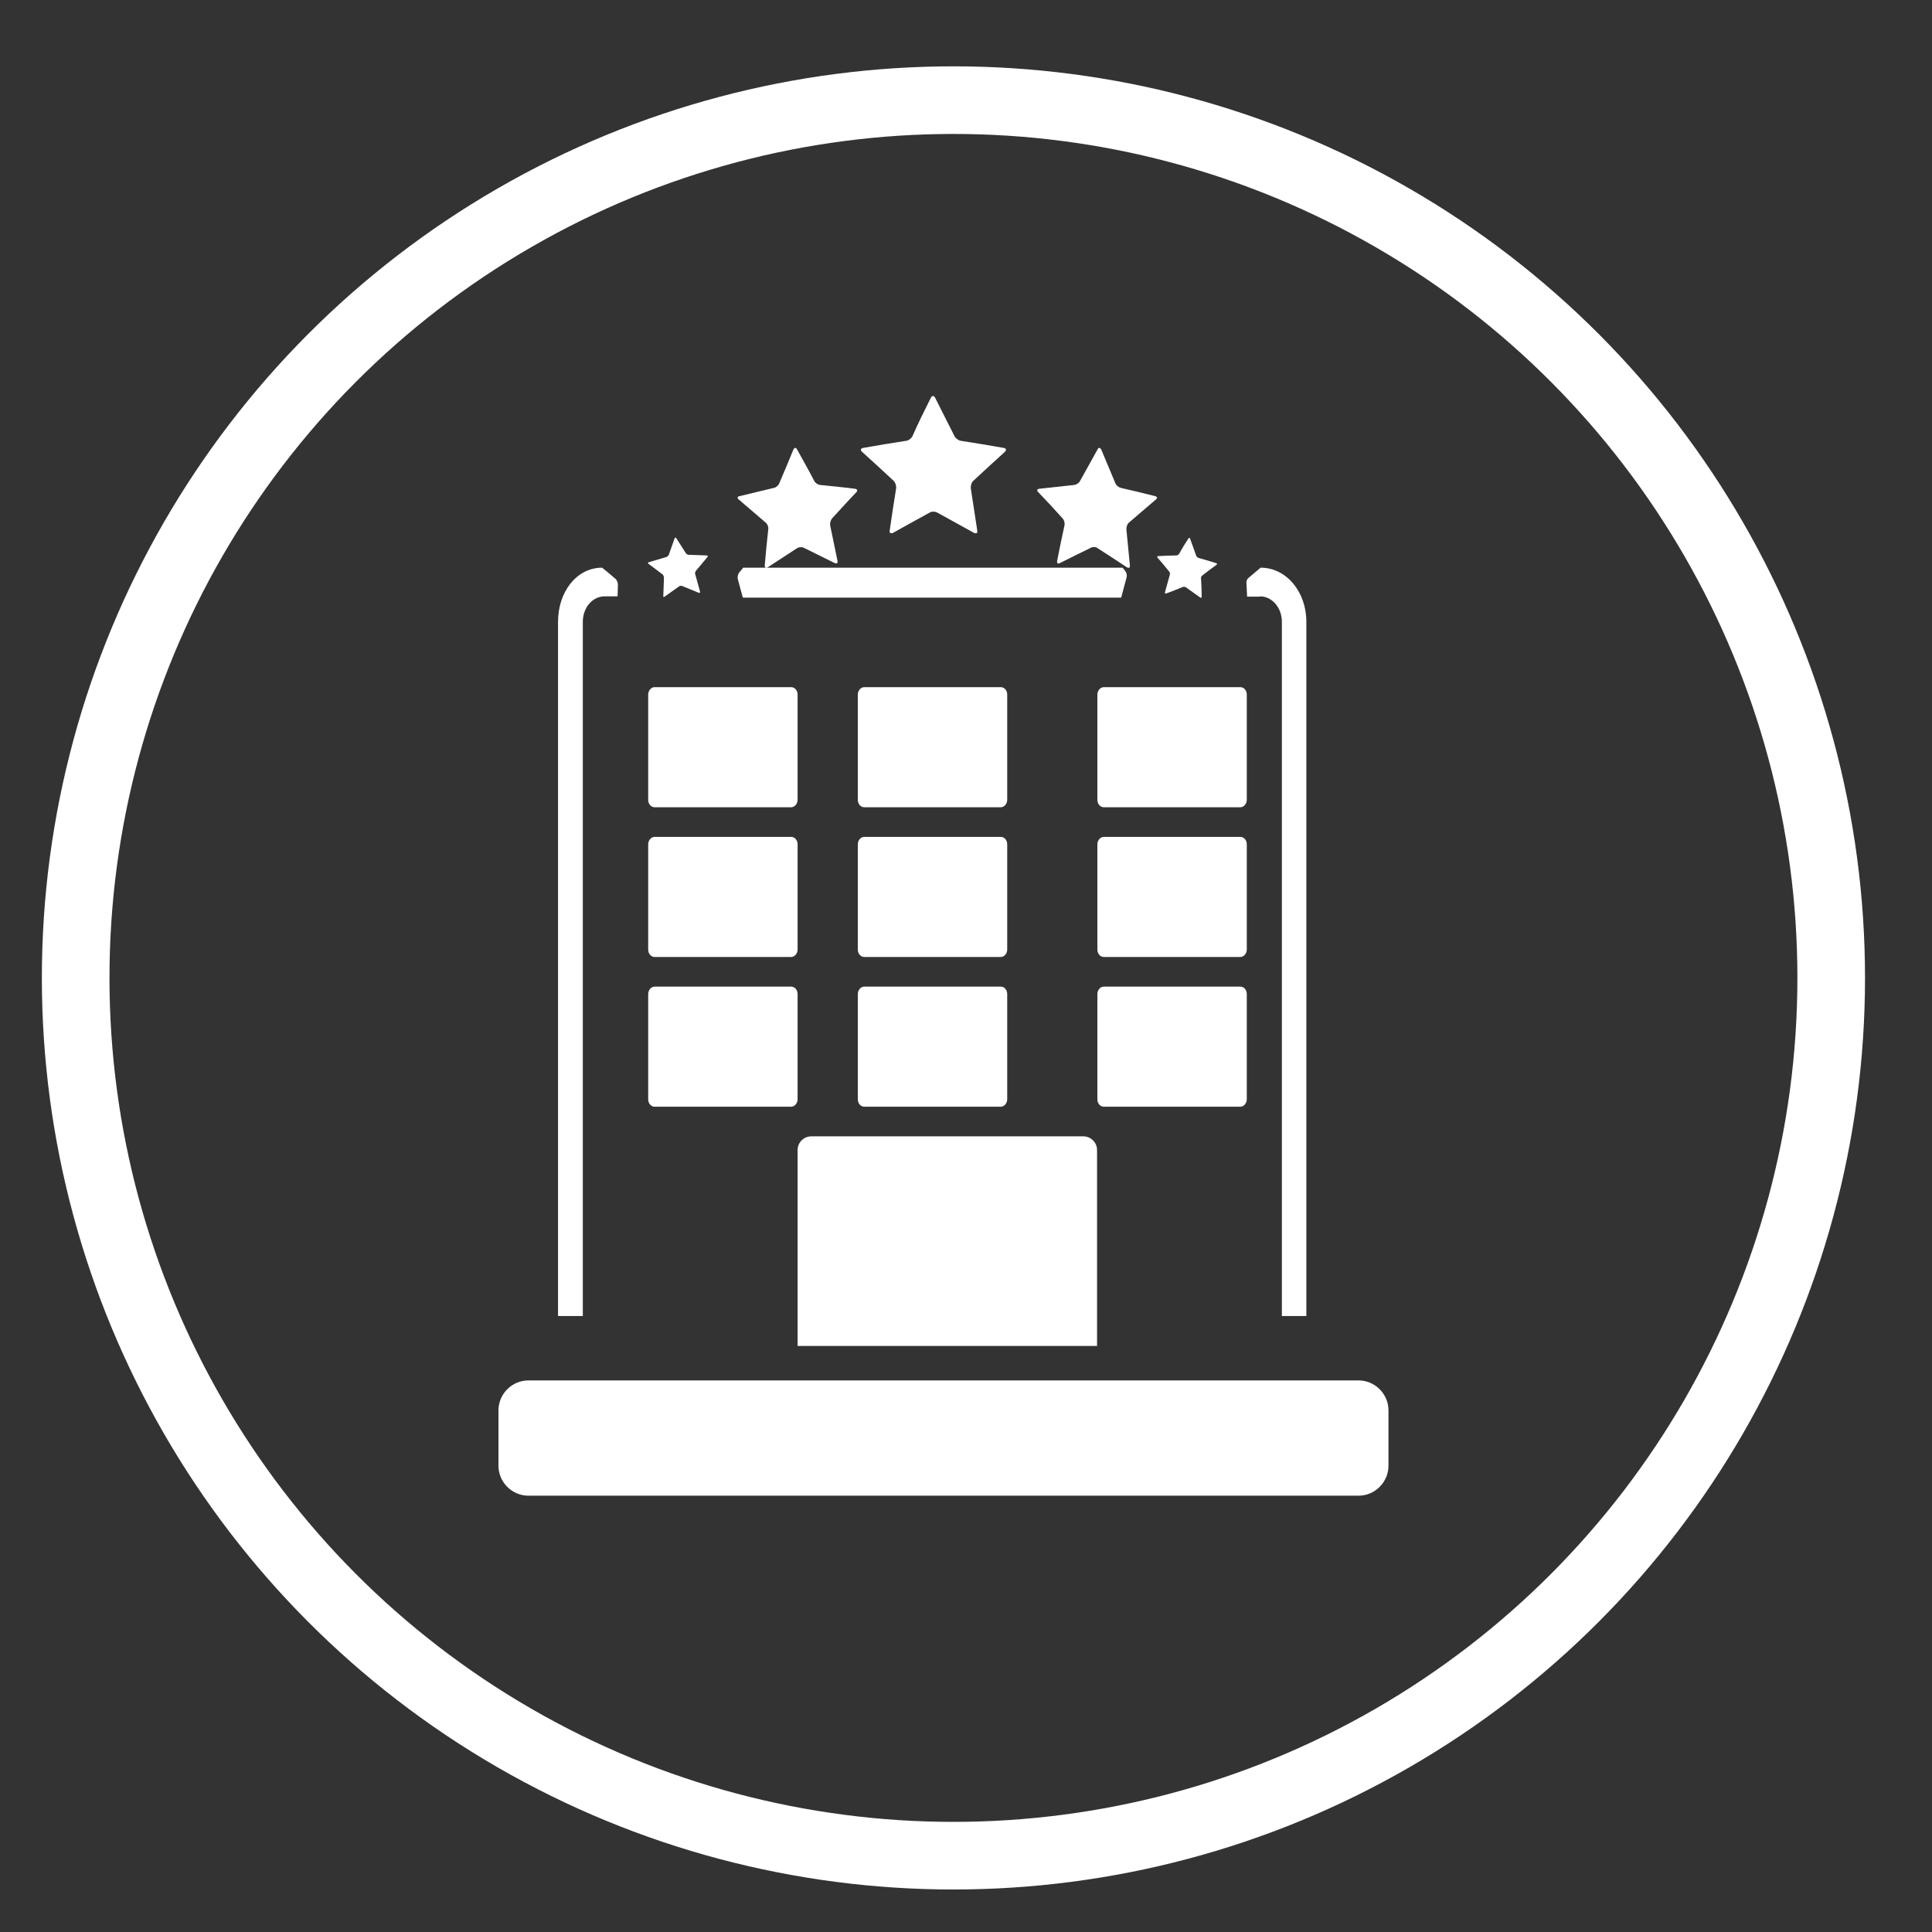
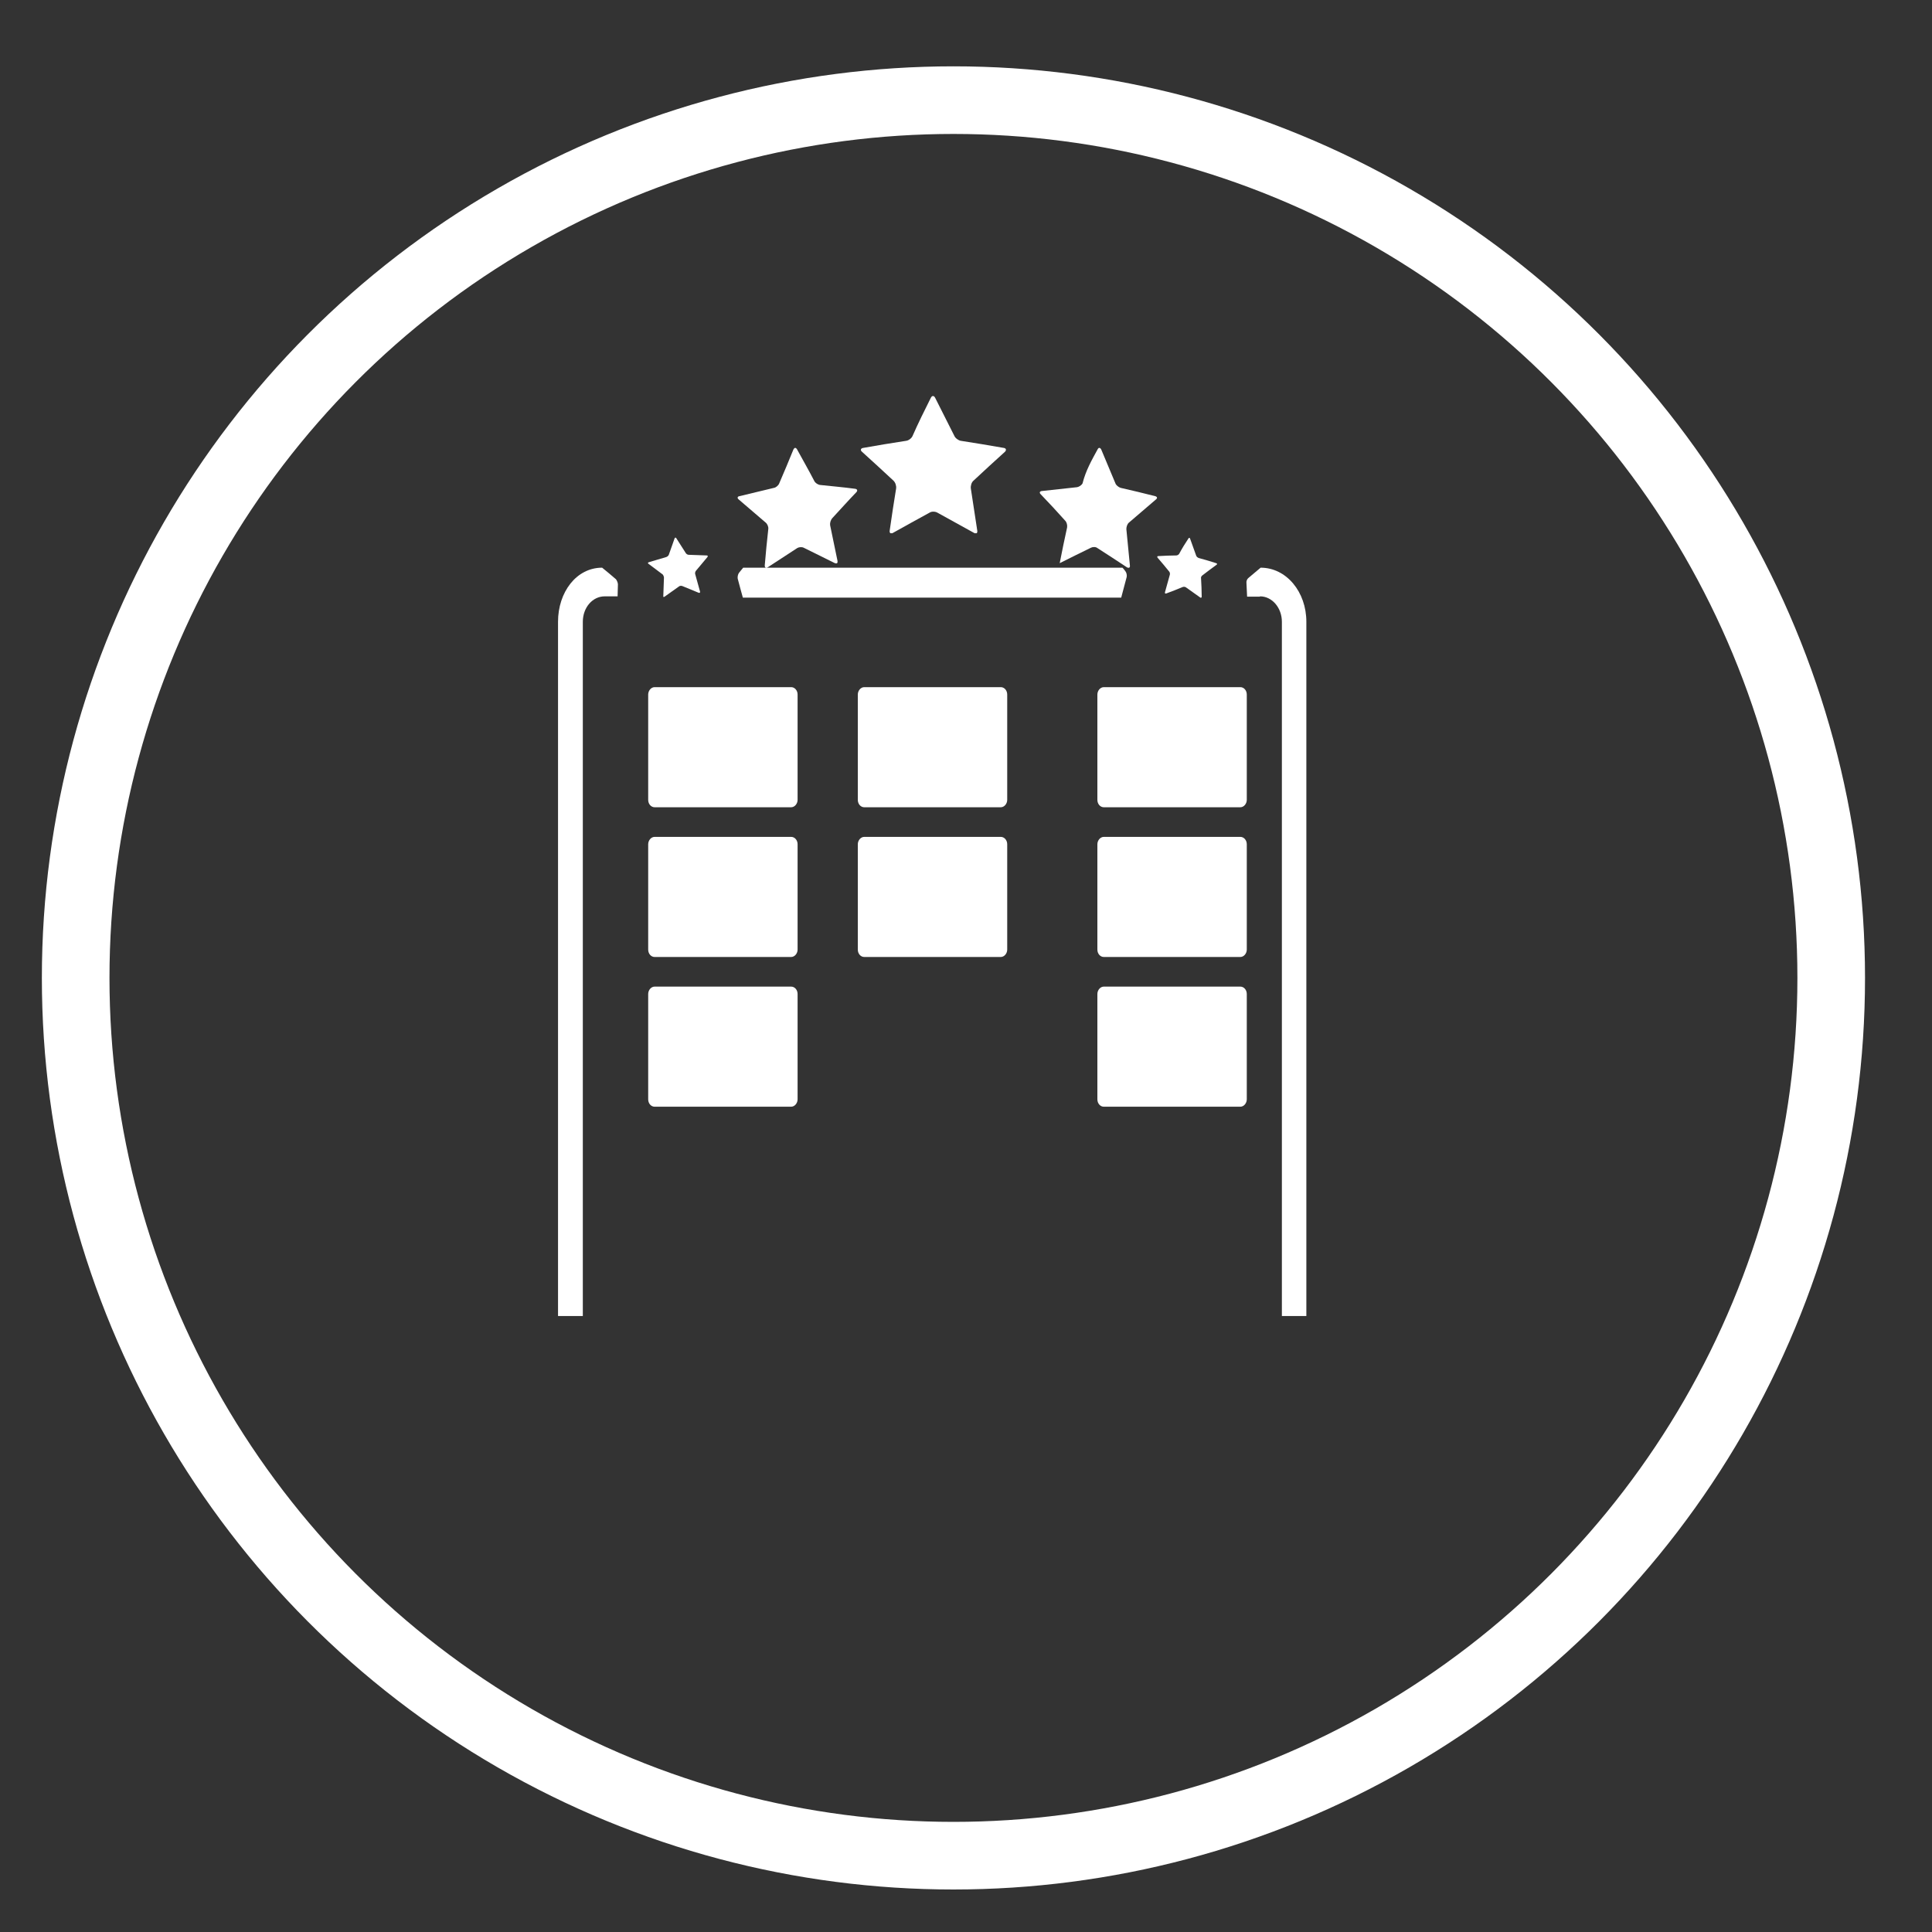
<svg xmlns="http://www.w3.org/2000/svg" xmlns:xlink="http://www.w3.org/1999/xlink" version="1.1" id="Layer_1" x="0px" y="0px" viewBox="0 0 600 600" style="enable-background:new 0 0 600 600;" xml:space="preserve">
  <rect x="0" y="0" width="600" height="600" fill="#333333" stroke="none" />
  <style type="text/css">
	.st0{display:none;fill:#0C6A37;stroke:#000000;stroke-miterlimit:10;}
	.st1{fill:none;stroke:#FFFFFF;stroke-width:21;stroke-miterlimit:10;}
	.st2{clip-path:url(#SVGID_2_);}
	.st3{clip-path:url(#SVGID_4_);enable-background:new    ;}
	.st4{clip-path:url(#SVGID_6_);}
	.st5{clip-path:url(#SVGID_8_);}
	.st6{clip-path:url(#SVGID_10_);fill:#FFFFFF;}
	.st7{clip-path:url(#SVGID_12_);}
	.st8{clip-path:url(#SVGID_14_);fill:#FFFFFF;}
	.st9{clip-path:url(#SVGID_16_);}
	.st10{clip-path:url(#SVGID_18_);fill:#FFFFFF;}
	.st11{clip-path:url(#SVGID_20_);}
	.st12{clip-path:url(#SVGID_22_);fill:#FFFFFF;}
	.st13{clip-path:url(#SVGID_24_);}
	.st14{clip-path:url(#SVGID_26_);fill:#FFFFFF;}
	.st15{clip-path:url(#SVGID_28_);}
	.st16{clip-path:url(#SVGID_30_);fill:#FFFFFF;}
	.st17{clip-path:url(#SVGID_32_);}
	.st18{clip-path:url(#SVGID_34_);fill:#FFFFFF;}
	.st19{clip-path:url(#SVGID_36_);}
	.st20{clip-path:url(#SVGID_38_);fill:#FFFFFF;}
	.st21{clip-path:url(#SVGID_40_);}
	.st22{clip-path:url(#SVGID_42_);fill:#FFFFFF;}
	.st23{clip-path:url(#SVGID_44_);}
	.st24{clip-path:url(#SVGID_46_);fill:#FFFFFF;}
	.st25{clip-path:url(#SVGID_48_);}
	.st26{clip-path:url(#SVGID_50_);enable-background:new    ;}
	.st27{clip-path:url(#SVGID_52_);}
	.st28{clip-path:url(#SVGID_54_);}
	.st29{clip-path:url(#SVGID_56_);fill:#FFFFFF;}
	.st30{clip-path:url(#SVGID_58_);}
	.st31{clip-path:url(#SVGID_60_);fill:#FFFFFF;}
	.st32{clip-path:url(#SVGID_62_);}
	.st33{clip-path:url(#SVGID_64_);fill:#FFFFFF;}
	.st34{clip-path:url(#SVGID_66_);}
	.st35{clip-path:url(#SVGID_68_);fill:#FFFFFF;}
	.st36{clip-path:url(#SVGID_70_);}
	.st37{clip-path:url(#SVGID_72_);fill:#FFFFFF;}
	.st38{clip-path:url(#SVGID_74_);}
	.st39{clip-path:url(#SVGID_76_);fill:#FFFFFF;}
	.st40{clip-path:url(#SVGID_78_);}
	.st41{clip-path:url(#SVGID_80_);fill:#FFFFFF;}
	.st42{clip-path:url(#SVGID_82_);}
	.st43{clip-path:url(#SVGID_84_);fill:#FFFFFF;}
	.st44{clip-path:url(#SVGID_86_);}
	.st45{clip-path:url(#SVGID_88_);fill:#FFFFFF;}
</style>
  <rect x="-31.5" y="-163.4" class="st0" width="780.8" height="848.3" />
  <circle class="st1" cx="296.1" cy="303.7" r="272.6" />
  <g>
    <defs>
-       <rect id="SVGID_1_" x="154.7" y="428.7" width="276.5" height="35.8" />
-     </defs>
+       </defs>
    <clipPath id="SVGID_2_">
      <use xlink:href="#SVGID_1_" style="overflow:visible;" />
    </clipPath>
    <g class="st2">
      <defs>
        <rect id="SVGID_3_" x="-3332" y="-21199.7" width="13389.1" height="32505.7" />
      </defs>
      <clipPath id="SVGID_4_">
        <use xlink:href="#SVGID_3_" style="overflow:visible;" />
      </clipPath>
      <g class="st3">
        <g>
          <defs>
            <rect id="SVGID_5_" x="154.7" y="427.3" width="278.9" height="37.2" />
          </defs>
          <clipPath id="SVGID_6_">
            <use xlink:href="#SVGID_5_" style="overflow:visible;" />
          </clipPath>
          <g class="st4">
            <defs>
              <path id="SVGID_7_" d="M431.2,455.2c0,5.1-4.2,9.3-9.3,9.3H164.1c-5.1,0-9.3-4.2-9.3-9.3V438c0-5.1,4.2-9.3,9.3-9.3h257.8        c5.1,0,9.3,4.2,9.3,9.3V455.2z" />
            </defs>
            <clipPath id="SVGID_8_">
              <use xlink:href="#SVGID_7_" style="overflow:visible;" />
            </clipPath>
            <g class="st5">
              <defs>
-                 <rect id="SVGID_9_" x="154.7" y="427.3" width="278.9" height="37.2" />
-               </defs>
+                 </defs>
              <clipPath id="SVGID_10_">
                <use xlink:href="#SVGID_9_" style="overflow:visible;" />
              </clipPath>
              <rect x="108.2" y="382.2" class="st6" width="369.4" height="128.8" />
            </g>
          </g>
        </g>
      </g>
    </g>
  </g>
  <g>
    <defs>
      <path id="SVGID_11_" d="M312.8,248.4c0,1.2-0.9,2.3-2,2.3h-42.4c-1.1,0-2-1-2-2.3v-32.7c0-1.2,0.9-2.3,2-2.3h42.4c1.1,0,2,1,2,2.3    V248.4z" />
    </defs>
    <clipPath id="SVGID_12_">
      <use xlink:href="#SVGID_11_" style="overflow:visible;" />
    </clipPath>
    <g class="st7">
      <defs>
        <rect id="SVGID_13_" x="-3332" y="-21199.7" width="13389.1" height="32505.7" />
      </defs>
      <clipPath id="SVGID_14_">
        <use xlink:href="#SVGID_13_" style="overflow:visible;" />
      </clipPath>
      <rect x="219.8" y="167" class="st8" width="139.5" height="130.2" />
    </g>
  </g>
  <g>
    <defs>
      <path id="SVGID_15_" d="M312.8,294.9c0,1.2-0.9,2.3-2,2.3h-42.4c-1.1,0-2-1-2-2.3v-32.7c0-1.2,0.9-2.3,2-2.3h42.4c1.1,0,2,1,2,2.3    V294.9z" />
    </defs>
    <clipPath id="SVGID_16_">
      <use xlink:href="#SVGID_15_" style="overflow:visible;" />
    </clipPath>
    <g class="st9">
      <defs>
        <rect id="SVGID_17_" x="-3332" y="-21199.7" width="13389.1" height="32505.7" />
      </defs>
      <clipPath id="SVGID_18_">
        <use xlink:href="#SVGID_17_" style="overflow:visible;" />
      </clipPath>
      <rect x="219.8" y="213.5" class="st10" width="139.5" height="130.2" />
    </g>
  </g>
  <g>
    <defs>
      <path id="SVGID_19_" d="M312.8,341.4c0,1.2-0.9,2.3-2,2.3h-42.4c-1.1,0-2-1-2-2.3v-32.7c0-1.2,0.9-2.3,2-2.3h42.4c1.1,0,2,1,2,2.3    V341.4z" />
    </defs>
    <clipPath id="SVGID_20_">
      <use xlink:href="#SVGID_19_" style="overflow:visible;" />
    </clipPath>
    <g class="st11">
      <defs>
-         <rect id="SVGID_21_" x="-3332" y="-21199.7" width="13389.1" height="32505.7" />
-       </defs>
+         </defs>
      <clipPath id="SVGID_22_">
        <use xlink:href="#SVGID_21_" style="overflow:visible;" />
      </clipPath>
      <rect x="219.8" y="259.9" class="st12" width="139.5" height="130.2" />
    </g>
  </g>
  <g>
    <defs>
      <path id="SVGID_23_" d="M387.2,248.4c0,1.2-0.9,2.3-2,2.3h-42.4c-1.1,0-2-1-2-2.3v-32.7c0-1.2,0.9-2.3,2-2.3h42.4c1.1,0,2,1,2,2.3    V248.4z" />
    </defs>
    <clipPath id="SVGID_24_">
      <use xlink:href="#SVGID_23_" style="overflow:visible;" />
    </clipPath>
    <g class="st13">
      <defs>
        <rect id="SVGID_25_" x="-3332" y="-21199.7" width="13389.1" height="32505.7" />
      </defs>
      <clipPath id="SVGID_26_">
        <use xlink:href="#SVGID_25_" style="overflow:visible;" />
      </clipPath>
      <rect x="294.2" y="167" class="st14" width="139.5" height="130.2" />
    </g>
  </g>
  <g>
    <defs>
      <path id="SVGID_27_" d="M387.2,294.9c0,1.2-0.9,2.3-2,2.3h-42.4c-1.1,0-2-1-2-2.3v-32.7c0-1.2,0.9-2.3,2-2.3h42.4c1.1,0,2,1,2,2.3    V294.9z" />
    </defs>
    <clipPath id="SVGID_28_">
      <use xlink:href="#SVGID_27_" style="overflow:visible;" />
    </clipPath>
    <g class="st15">
      <defs>
        <rect id="SVGID_29_" x="-3332" y="-21199.7" width="13389.1" height="32505.7" />
      </defs>
      <clipPath id="SVGID_30_">
        <use xlink:href="#SVGID_29_" style="overflow:visible;" />
      </clipPath>
      <rect x="294.2" y="213.5" class="st16" width="139.5" height="130.2" />
    </g>
  </g>
  <g>
    <defs>
      <path id="SVGID_31_" d="M387.2,341.4c0,1.2-0.9,2.3-2,2.3h-42.4c-1.1,0-2-1-2-2.3v-32.7c0-1.2,0.9-2.3,2-2.3h42.4c1.1,0,2,1,2,2.3    V341.4z" />
    </defs>
    <clipPath id="SVGID_32_">
      <use xlink:href="#SVGID_31_" style="overflow:visible;" />
    </clipPath>
    <g class="st17">
      <defs>
        <rect id="SVGID_33_" x="-3332" y="-21199.7" width="13389.1" height="32505.7" />
      </defs>
      <clipPath id="SVGID_34_">
        <use xlink:href="#SVGID_33_" style="overflow:visible;" />
      </clipPath>
      <rect x="294.2" y="259.9" class="st18" width="139.5" height="130.2" />
    </g>
  </g>
  <g>
    <defs>
      <path id="SVGID_35_" d="M247.7,248.4c0,1.2-0.9,2.3-2,2.3h-42.4c-1.1,0-2-1-2-2.3v-32.7c0-1.2,0.9-2.3,2-2.3h42.4c1.1,0,2,1,2,2.3    V248.4z" />
    </defs>
    <clipPath id="SVGID_36_">
      <use xlink:href="#SVGID_35_" style="overflow:visible;" />
    </clipPath>
    <g class="st19">
      <defs>
        <rect id="SVGID_37_" x="-3332" y="-21199.7" width="13389.1" height="32505.7" />
      </defs>
      <clipPath id="SVGID_38_">
        <use xlink:href="#SVGID_37_" style="overflow:visible;" />
      </clipPath>
      <rect x="154.7" y="167" class="st20" width="139.5" height="130.2" />
    </g>
  </g>
  <g>
    <defs>
      <path id="SVGID_39_" d="M247.7,294.9c0,1.2-0.9,2.3-2,2.3h-42.4c-1.1,0-2-1-2-2.3v-32.7c0-1.2,0.9-2.3,2-2.3h42.4c1.1,0,2,1,2,2.3    V294.9z" />
    </defs>
    <clipPath id="SVGID_40_">
      <use xlink:href="#SVGID_39_" style="overflow:visible;" />
    </clipPath>
    <g class="st21">
      <defs>
        <rect id="SVGID_41_" x="-3332" y="-21199.7" width="13389.1" height="32505.7" />
      </defs>
      <clipPath id="SVGID_42_">
        <use xlink:href="#SVGID_41_" style="overflow:visible;" />
      </clipPath>
      <rect x="154.7" y="213.5" class="st22" width="139.5" height="130.2" />
    </g>
  </g>
  <g>
    <defs>
      <path id="SVGID_43_" d="M247.7,341.4c0,1.2-0.9,2.3-2,2.3h-42.4c-1.1,0-2-1-2-2.3v-32.7c0-1.2,0.9-2.3,2-2.3h42.4c1.1,0,2,1,2,2.3    V341.4z" />
    </defs>
    <clipPath id="SVGID_44_">
      <use xlink:href="#SVGID_43_" style="overflow:visible;" />
    </clipPath>
    <g class="st23">
      <defs>
        <rect id="SVGID_45_" x="-3332" y="-21199.7" width="13389.1" height="32505.7" />
      </defs>
      <clipPath id="SVGID_46_">
        <use xlink:href="#SVGID_45_" style="overflow:visible;" />
      </clipPath>
      <rect x="154.7" y="259.9" class="st24" width="139.5" height="130.2" />
    </g>
  </g>
  <g>
    <defs>
      <rect id="SVGID_47_" x="267.2" y="123" width="45.2" height="42.6" />
    </defs>
    <clipPath id="SVGID_48_">
      <use xlink:href="#SVGID_47_" style="overflow:visible;" />
    </clipPath>
    <g class="st25">
      <defs>
        <rect id="SVGID_49_" x="-3332" y="-21199.7" width="13389.1" height="32505.7" />
      </defs>
      <clipPath id="SVGID_50_">
        <use xlink:href="#SVGID_49_" style="overflow:visible;" />
      </clipPath>
      <g class="st26">
        <g>
          <defs>
            <rect id="SVGID_51_" x="266.3" y="120.5" width="46.5" height="46.5" />
          </defs>
          <clipPath id="SVGID_52_">
            <use xlink:href="#SVGID_51_" style="overflow:visible;" />
          </clipPath>
          <g class="st27">
            <defs>
              <path id="SVGID_53_" d="M289.1,123.5c0.4-0.7,0.9-0.7,1.3,0c2,4,4,7.9,6,11.9c0.3,0.7,1.3,1.4,2,1.5c4.4,0.7,8.9,1.4,13.3,2.2        c0.8,0.1,0.9,0.7,0.4,1.2c-3.3,3-6.5,5.9-9.8,9c-0.6,0.5-0.9,1.6-0.8,2.4c0.7,4.4,1.3,8.7,2,13.1c0.1,0.8-0.3,1.1-1,0.7        c-3.8-2.1-7.6-4.2-11.4-6.3c-0.7-0.4-1.8-0.4-2.4,0c-3.8,2.1-7.7,4.2-11.4,6.3c-0.7,0.4-1.1,0-1-0.7c0.6-4.4,1.3-8.7,2-13.1        c0.1-0.8-0.2-1.8-0.8-2.4c-3.2-3-6.5-6-9.8-9c-0.6-0.5-0.4-1.1,0.4-1.2c4.4-0.8,8.8-1.5,13.3-2.2c0.8-0.1,1.7-0.8,2-1.5        C285.1,131.5,287.1,127.5,289.1,123.5" />
            </defs>
            <clipPath id="SVGID_54_">
              <use xlink:href="#SVGID_53_" style="overflow:visible;" />
            </clipPath>
            <g class="st28">
              <defs>
                <rect id="SVGID_55_" x="266.3" y="120.5" width="46.5" height="46.5" />
              </defs>
              <clipPath id="SVGID_56_">
                <use xlink:href="#SVGID_55_" style="overflow:visible;" />
              </clipPath>
              <rect x="220.7" y="76.5" class="st29" width="138.2" height="135.5" />
            </g>
          </g>
        </g>
      </g>
    </g>
  </g>
  <g>
    <defs>
-       <path id="SVGID_57_" d="M340.9,139.5c0.3-0.6,0.8-0.5,1.1,0.1c1.5,3.5,2.9,7,4.4,10.5c0.2,0.6,1,1.2,1.6,1.4    c3.6,0.8,7.2,1.7,10.8,2.6c0.6,0.2,0.7,0.6,0.2,1c-2.8,2.4-5.6,4.8-8.4,7.2c-0.5,0.4-0.8,1.3-0.8,2c0.4,3.8,0.7,7.5,1.1,11.3    c0.1,0.7-0.3,0.9-0.9,0.6c-3-2-6.1-4-9.2-6c-0.5-0.4-1.4-0.4-2-0.1c-3.3,1.6-6.5,3.2-9.7,4.8c-0.6,0.3-0.9,0-0.8-0.7    c0.7-3.7,1.5-7.4,2.3-11.1c0.1-0.7-0.1-1.6-0.6-2.1c-2.5-2.8-5-5.5-7.6-8.2c-0.5-0.5-0.3-0.9,0.3-1c3.7-0.4,7.3-0.8,11-1.2    c0.6-0.1,1.4-0.6,1.7-1.2C337.2,146.1,339.1,142.8,340.9,139.5" />
+       <path id="SVGID_57_" d="M340.9,139.5c0.3-0.6,0.8-0.5,1.1,0.1c1.5,3.5,2.9,7,4.4,10.5c0.2,0.6,1,1.2,1.6,1.4    c3.6,0.8,7.2,1.7,10.8,2.6c0.6,0.2,0.7,0.6,0.2,1c-2.8,2.4-5.6,4.8-8.4,7.2c-0.5,0.4-0.8,1.3-0.8,2c0.4,3.8,0.7,7.5,1.1,11.3    c0.1,0.7-0.3,0.9-0.9,0.6c-3-2-6.1-4-9.2-6c-0.5-0.4-1.4-0.4-2-0.1c-3.3,1.6-6.5,3.2-9.7,4.8c0.7-3.7,1.5-7.4,2.3-11.1c0.1-0.7-0.1-1.6-0.6-2.1c-2.5-2.8-5-5.5-7.6-8.2c-0.5-0.5-0.3-0.9,0.3-1c3.7-0.4,7.3-0.8,11-1.2    c0.6-0.1,1.4-0.6,1.7-1.2C337.2,146.1,339.1,142.8,340.9,139.5" />
    </defs>
    <clipPath id="SVGID_58_">
      <use xlink:href="#SVGID_57_" style="overflow:visible;" />
    </clipPath>
    <g class="st30">
      <defs>
        <rect id="SVGID_59_" x="-3332" y="-21199.7" width="13389.1" height="32505.7" />
      </defs>
      <clipPath id="SVGID_60_">
        <use xlink:href="#SVGID_59_" style="overflow:visible;" />
      </clipPath>
      <rect x="275.6" y="92.6" class="st31" width="130.2" height="130.2" />
    </g>
  </g>
  <g>
    <defs>
      <path id="SVGID_61_" d="M246.4,139.6c0.3-0.6,0.7-0.7,1.1-0.1c1.8,3.3,3.7,6.6,5.4,9.9c0.3,0.6,1.1,1.1,1.7,1.2    c3.7,0.4,7.3,0.7,11,1.2c0.6,0.1,0.8,0.5,0.4,1c-2.6,2.7-5.1,5.5-7.6,8.2c-0.4,0.5-0.7,1.4-0.6,2.1c0.8,3.7,1.5,7.4,2.3,11.1    c0.1,0.7-0.2,0.9-0.8,0.7c-3.2-1.6-6.5-3.2-9.7-4.8c-0.6-0.3-1.5-0.2-2,0.1c-3.1,2-6.1,4-9.2,6c-0.5,0.4-0.9,0.1-0.9-0.6    c0.3-3.8,0.7-7.6,1.1-11.3c0.1-0.7-0.3-1.6-0.8-2c-2.8-2.4-5.6-4.8-8.4-7.2c-0.5-0.4-0.4-0.9,0.2-1c3.6-0.9,7.2-1.7,10.8-2.6    c0.6-0.1,1.4-0.8,1.6-1.4C243.5,146.6,245,143.1,246.4,139.6" />
    </defs>
    <clipPath id="SVGID_62_">
      <use xlink:href="#SVGID_61_" style="overflow:visible;" />
    </clipPath>
    <g class="st32">
      <defs>
        <rect id="SVGID_63_" x="-3332" y="-21199.7" width="13389.1" height="32505.7" />
      </defs>
      <clipPath id="SVGID_64_">
        <use xlink:href="#SVGID_63_" style="overflow:visible;" />
      </clipPath>
      <rect x="182.6" y="92.6" class="st33" width="130.2" height="130.2" />
    </g>
  </g>
  <g>
    <defs>
      <path id="SVGID_65_" d="M369.1,167.2c0.2-0.3,0.4-0.2,0.5,0.1c0.6,1.8,1.3,3.5,1.9,5.3c0.1,0.3,0.5,0.6,0.8,0.7    c1.8,0.5,3.6,1,5.4,1.6c0.3,0.1,0.4,0.3,0.1,0.5c-1.5,1.1-3,2.2-4.4,3.3c-0.3,0.2-0.5,0.6-0.4,1c0.1,1.9,0.2,3.7,0.2,5.6    c0,0.3-0.2,0.4-0.4,0.3c-1.5-1.1-3-2.1-4.5-3.2c-0.3-0.2-0.7-0.2-1-0.1c-1.7,0.7-3.4,1.4-5.1,2c-0.3,0.1-0.5,0-0.4-0.4    c0.5-1.8,1-3.6,1.5-5.4c0.1-0.3,0-0.8-0.2-1c-1.2-1.5-2.4-2.9-3.6-4.3c-0.2-0.3-0.1-0.5,0.2-0.5c1.9-0.1,3.7-0.2,5.6-0.2    c0.3,0,0.7-0.2,0.9-0.5C367.1,170.3,368.1,168.7,369.1,167.2" />
    </defs>
    <clipPath id="SVGID_66_">
      <use xlink:href="#SVGID_65_" style="overflow:visible;" />
    </clipPath>
    <g class="st34">
      <defs>
        <rect id="SVGID_67_" x="-3332" y="-21199.7" width="13389.1" height="32505.7" />
      </defs>
      <clipPath id="SVGID_68_">
        <use xlink:href="#SVGID_67_" style="overflow:visible;" />
      </clipPath>
      <rect x="312.8" y="120.5" class="st35" width="111.6" height="111.6" />
    </g>
  </g>
  <g>
    <defs>
      <path id="SVGID_69_" d="M209.5,167.2c0.1-0.3,0.4-0.3,0.5-0.1c1,1.6,2,3.1,3,4.7c0.2,0.3,0.6,0.5,0.9,0.5c1.9,0.1,3.7,0.1,5.6,0.2    c0.3,0,0.4,0.2,0.2,0.5c-1.2,1.4-2.4,2.9-3.6,4.3c-0.2,0.3-0.3,0.7-0.2,1c0.5,1.8,1,3.6,1.5,5.4c0.1,0.3-0.1,0.5-0.4,0.4    c-1.7-0.7-3.4-1.4-5.1-2.1c-0.3-0.1-0.8-0.1-1,0.1c-1.5,1.1-3,2.1-4.5,3.2c-0.3,0.2-0.5,0.1-0.4-0.3c0.1-1.9,0.1-3.7,0.2-5.6    c0-0.3-0.2-0.8-0.4-1c-1.5-1.1-2.9-2.2-4.4-3.3c-0.3-0.2-0.2-0.4,0.1-0.5c1.8-0.5,3.6-1.1,5.4-1.6c0.3-0.1,0.7-0.4,0.8-0.7    C208.2,170.8,208.9,169,209.5,167.2" />
    </defs>
    <clipPath id="SVGID_70_">
      <use xlink:href="#SVGID_69_" style="overflow:visible;" />
    </clipPath>
    <g class="st36">
      <defs>
        <rect id="SVGID_71_" x="-3332" y="-21199.7" width="13389.1" height="32505.7" />
      </defs>
      <clipPath id="SVGID_72_">
        <use xlink:href="#SVGID_71_" style="overflow:visible;" />
      </clipPath>
      <rect x="154.7" y="120.5" class="st37" width="111.6" height="111.6" />
    </g>
  </g>
  <g>
    <defs>
      <path id="SVGID_73_" d="M229.5,177.9c-0.3,0.4-0.5,1.2-0.4,1.8c0.5,2,1.1,4,1.6,5.9h117.5c0.6-2.1,1.1-4.3,1.7-6.4    c0.1-0.5,0-1.3-0.4-1.8c-0.3-0.4-0.6-0.8-0.9-1.1H230.8C230.4,176.8,230,177.3,229.5,177.9" />
    </defs>
    <clipPath id="SVGID_74_">
      <use xlink:href="#SVGID_73_" style="overflow:visible;" />
    </clipPath>
    <g class="st38">
      <defs>
        <rect id="SVGID_75_" x="-3332" y="-21199.7" width="13389.1" height="32505.7" />
      </defs>
      <clipPath id="SVGID_76_">
        <use xlink:href="#SVGID_75_" style="overflow:visible;" />
      </clipPath>
      <rect x="182.6" y="129.8" class="st39" width="213.9" height="102.3" />
    </g>
  </g>
  <g>
    <defs>
      <path id="SVGID_77_" d="M181,408.7V193.1c0-4.4,3-7.9,6.8-7.9h4c0-1.2,0.1-2.5,0.1-3.7c0-0.5-0.3-1.2-0.6-1.6    c-1.4-1.2-2.8-2.4-4.3-3.6c-8,0-13.7,7.6-13.7,16.8v215.6H181z" />
    </defs>
    <clipPath id="SVGID_78_">
      <use xlink:href="#SVGID_77_" style="overflow:visible;" />
    </clipPath>
    <g class="st40">
      <defs>
        <rect id="SVGID_79_" x="-3332" y="-21199.7" width="13389.1" height="32505.7" />
      </defs>
      <clipPath id="SVGID_80_">
        <use xlink:href="#SVGID_79_" style="overflow:visible;" />
      </clipPath>
      <rect x="126.8" y="129.8" class="st41" width="111.6" height="325.4" />
    </g>
  </g>
  <g>
    <defs>
      <path id="SVGID_81_" d="M391.3,185.2c3.8,0,6.8,3.6,6.8,7.9v215.6h7.6V193.1c0-9.3-6.2-16.8-14.2-16.8c-1.3,1.1-2.5,2.1-3.8,3.2    c-0.4,0.3-0.7,1-0.6,1.6c0.1,1.4,0.1,2.8,0.2,4.2H391.3z" />
    </defs>
    <clipPath id="SVGID_82_">
      <use xlink:href="#SVGID_81_" style="overflow:visible;" />
    </clipPath>
    <g class="st42">
      <defs>
        <rect id="SVGID_83_" x="-3332" y="-21199.7" width="13389.1" height="32505.7" />
      </defs>
      <clipPath id="SVGID_84_">
        <use xlink:href="#SVGID_83_" style="overflow:visible;" />
      </clipPath>
      <rect x="340.7" y="129.8" class="st43" width="111.6" height="325.4" />
    </g>
  </g>
  <g>
    <defs>
      <path id="SVGID_85_" d="M340.7,418v-60.8c0-2.4-1.9-4.3-4.3-4.3H252c-2.4,0-4.3,1.9-4.3,4.3V418H340.7z" />
    </defs>
    <clipPath id="SVGID_86_">
      <use xlink:href="#SVGID_85_" style="overflow:visible;" />
    </clipPath>
    <g class="st44">
      <defs>
-         <rect id="SVGID_87_" x="-3332" y="-21199.7" width="13389.1" height="32505.7" />
-       </defs>
+         </defs>
      <clipPath id="SVGID_88_">
        <use xlink:href="#SVGID_87_" style="overflow:visible;" />
      </clipPath>
      <rect x="201.2" y="306.4" class="st45" width="186" height="158.1" />
    </g>
  </g>
</svg>